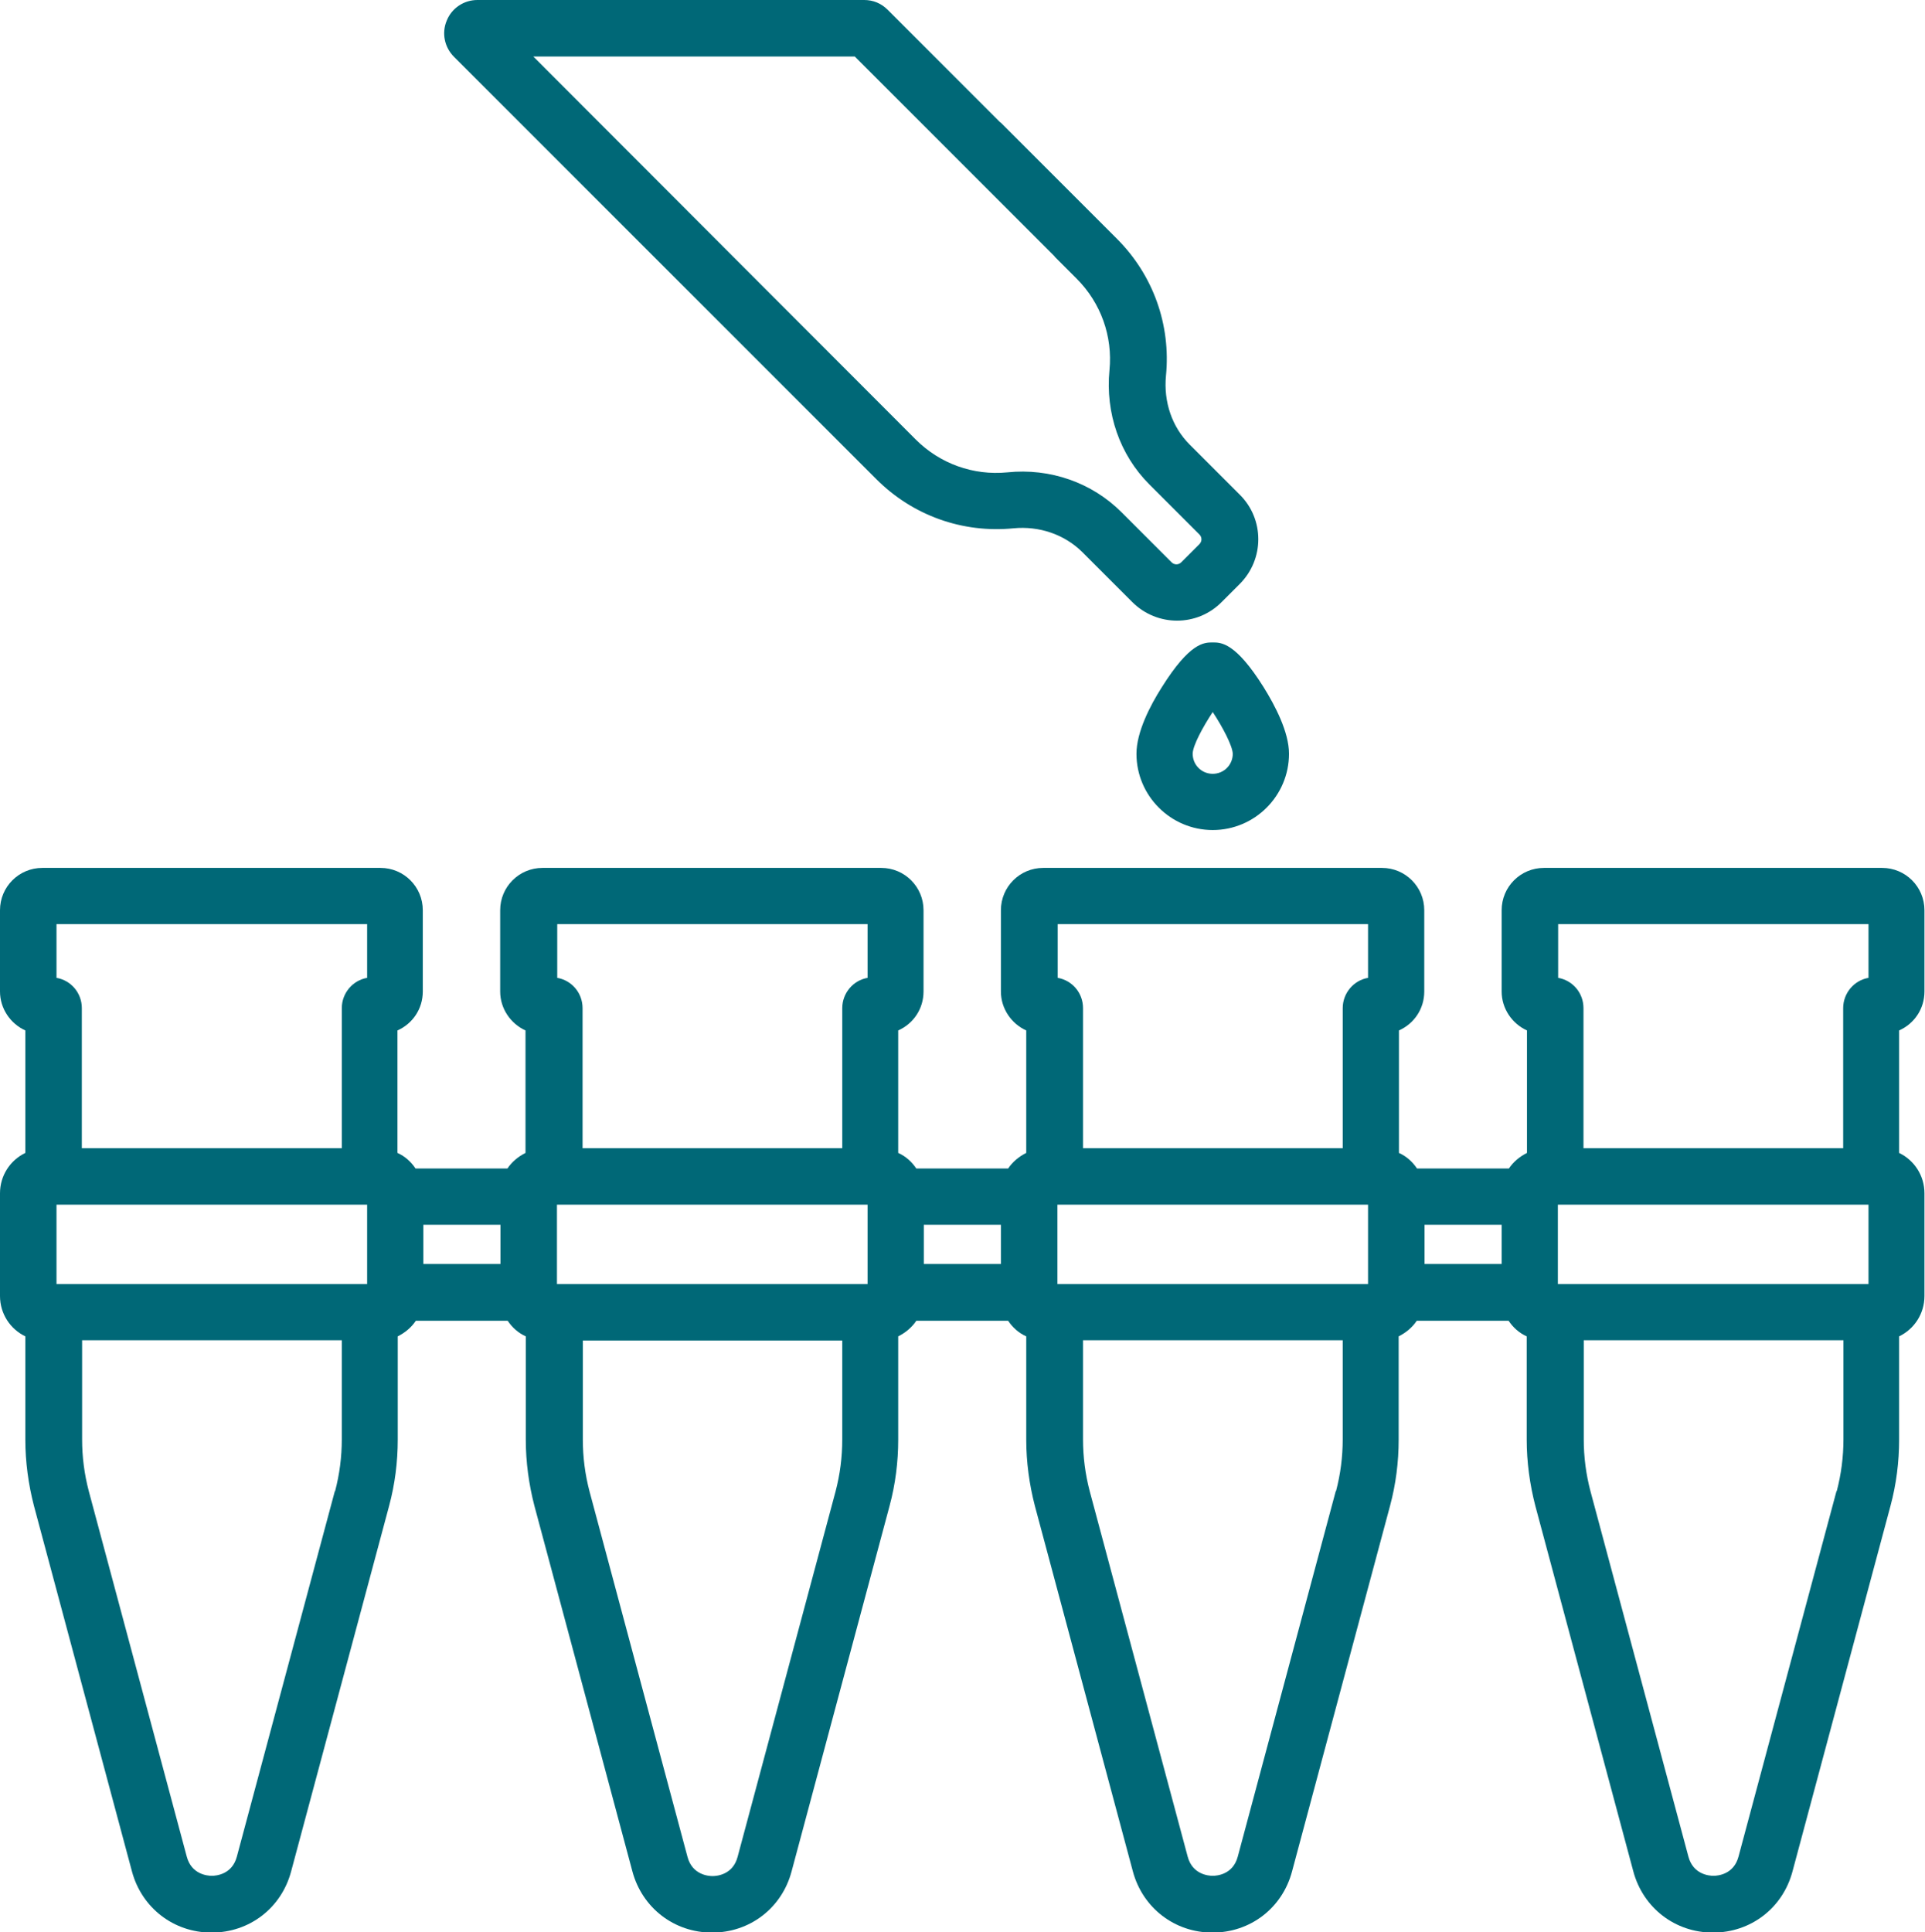
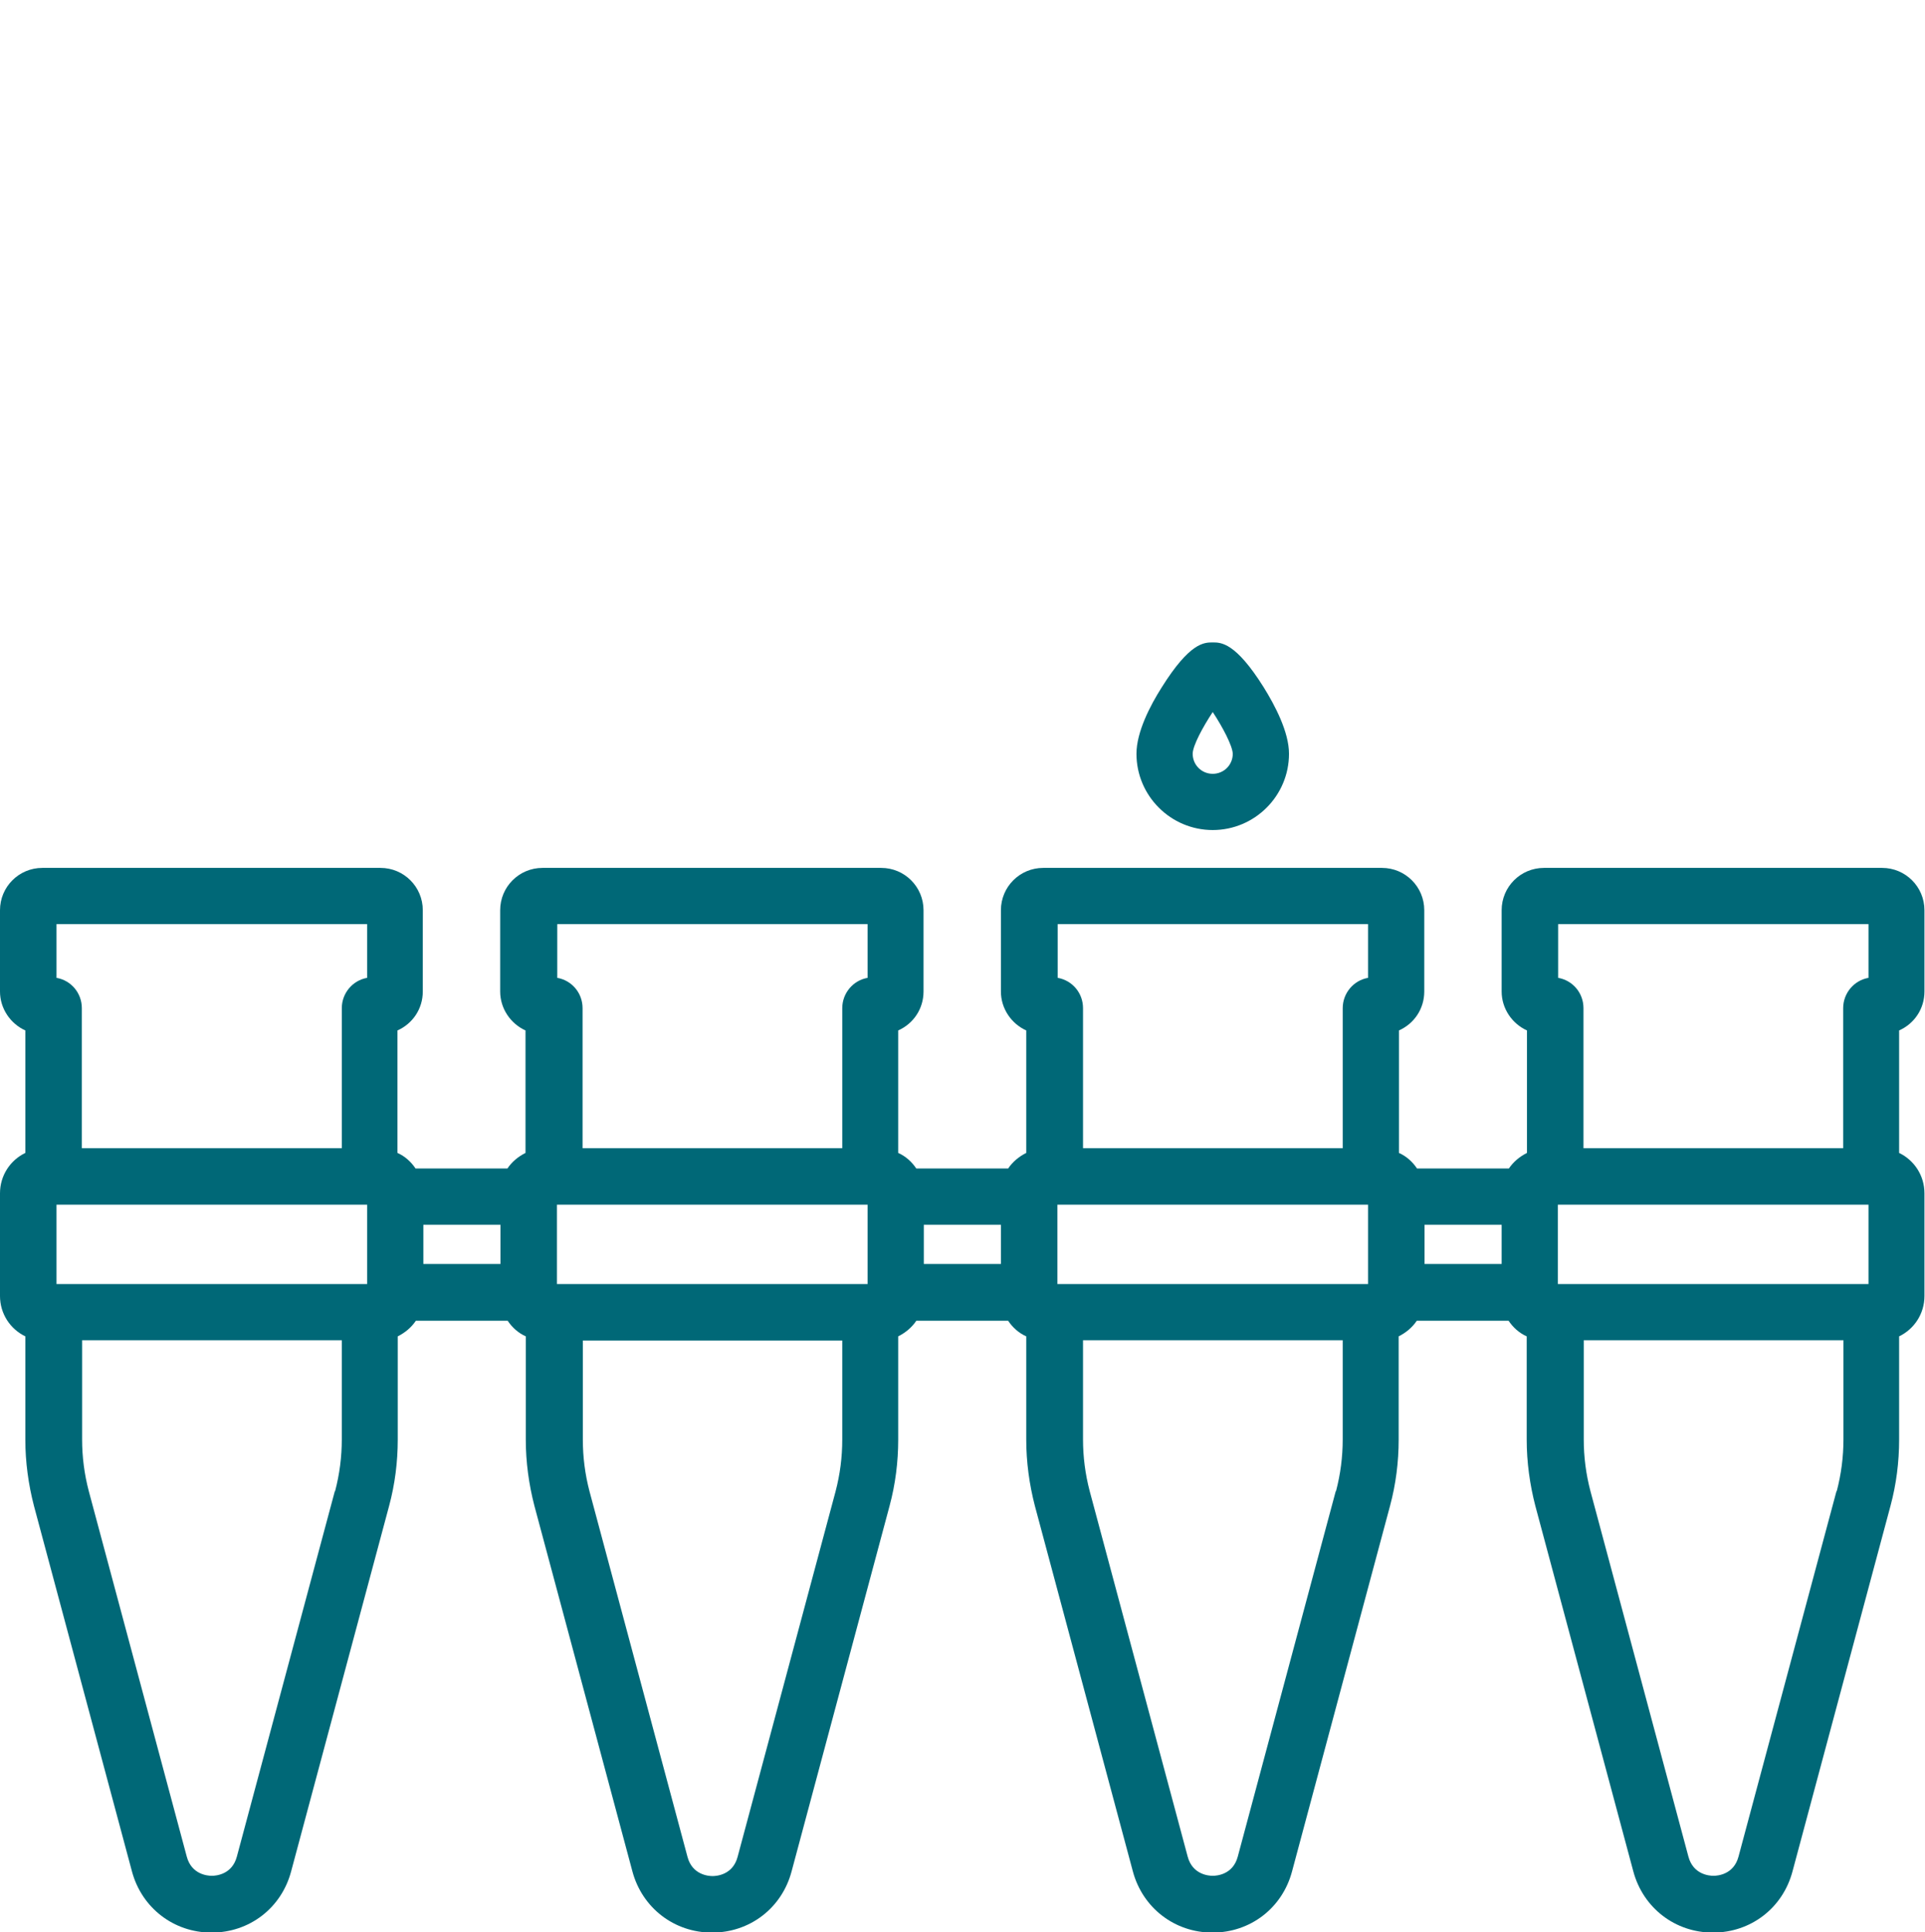
<svg xmlns="http://www.w3.org/2000/svg" id="Layer_2" data-name="Layer 2" viewBox="0 0 69.16 69.42">
  <defs>
    <style>
      .cls-1 {
        fill: #006877;
        stroke-width: 0px;
      }
    </style>
  </defs>
  <g id="Layer_2-2" data-name="Layer 2">
    <g>
-       <path class="cls-1" d="M43.57,23.08c-.31,0-.82,0-1.83,1.61-.42.66-.91,1.61-.91,2.39,0,1.51,1.23,2.74,2.74,2.74s2.74-1.23,2.74-2.74c0-.78-.5-1.73-.91-2.39-1.01-1.61-1.53-1.61-1.83-1.61h0ZM43.57,27.8c-.4,0-.72-.32-.72-.72,0-.29.37-.97.72-1.5.35.53.71,1.21.72,1.5,0,.4-.32.72-.72.72h0Z" />
-       <path class="cls-1" d="M37.88,9.21l.8.8c.87.87,1.3,2.07,1.18,3.29-.15,1.54.37,3.04,1.43,4.1l1.8,1.8c.1.1.1.25,0,.35l-.65.65c-.1.1-.25.1-.35,0l-1.8-1.8c-1.06-1.06-2.56-1.59-4.1-1.43-1.22.12-2.42-.31-3.29-1.18L19.16,2.03h4.78s1.99,0,1.99,0h2.87s1.91,0,1.91,0l3.81,3.81,3.38,3.38ZM35.94,4.4L31.89.35c-.23-.23-.52-.35-.84-.35h-13.9c-.48,0-.92.29-1.1.74-.19.45-.08.96.26,1.3l15.18,15.18c1.3,1.3,3.09,1.94,4.92,1.76.93-.09,1.83.22,2.47.85l1.8,1.8c.89.89,2.33.89,3.21,0l.65-.65c.89-.89.89-2.33,0-3.21l-1.8-1.8c-.63-.63-.94-1.53-.85-2.47.18-1.83-.46-3.62-1.76-4.92l-.8-.8-3.38-3.38Z" />
+       <path class="cls-1" d="M43.57,23.08c-.31,0-.82,0-1.83,1.61-.42.66-.91,1.61-.91,2.39,0,1.51,1.23,2.74,2.74,2.74s2.74-1.23,2.74-2.74c0-.78-.5-1.73-.91-2.39-1.01-1.61-1.53-1.61-1.83-1.61h0ZM43.57,27.8c-.4,0-.72-.32-.72-.72,0-.29.37-.97.72-1.5.35.53.71,1.21.72,1.5,0,.4-.32.72-.72.72Z" />
      <path class="cls-1" d="M57.12,31.18h-1.65c-.84,0-1.52.68-1.52,1.52v2.92c0,.62.38,1.16.91,1.4v4.4c-.26.13-.49.32-.65.56h-3.3c-.16-.24-.38-.44-.65-.56v-4.4c.54-.24.91-.77.91-1.4v-2.92c0-.84-.68-1.52-1.52-1.52h-12.17c-.84,0-1.52.68-1.52,1.52v2.92c0,.62.38,1.16.91,1.4v4.4c-.26.13-.49.32-.65.56h-3.3c-.16-.24-.38-.44-.65-.56v-4.4c.54-.24.91-.77.91-1.4v-2.92c0-.84-.68-1.52-1.52-1.52h-12.17c-.84,0-1.52.68-1.52,1.52v2.92c0,.62.38,1.16.91,1.4v4.4c-.26.13-.49.32-.65.56h-3.3c-.16-.24-.38-.44-.65-.56v-4.4c.54-.24.91-.77.91-1.4v-2.92c0-.84-.68-1.52-1.52-1.52H1.52c-.84,0-1.52.68-1.52,1.52v2.92c0,.62.38,1.16.91,1.4v4.4c-.54.26-.91.81-.91,1.45v3.69c0,.64.37,1.19.91,1.45v3.71c0,.8.11,1.61.31,2.38l3.52,13.13c.35,1.31,1.5,2.2,2.86,2.2s2.51-.88,2.86-2.2l3.52-13.13c.21-.78.31-1.58.31-2.38v-3.71c.26-.13.49-.32.65-.56h3.3c.16.24.38.44.65.56v3.71c0,.8.11,1.61.31,2.38l3.52,13.13c.35,1.31,1.5,2.2,2.86,2.2s2.51-.88,2.86-2.2l3.52-13.13c.21-.78.31-1.58.31-2.38v-3.71c.26-.13.49-.32.65-.56h3.3c.16.24.38.44.65.56v3.71c0,.8.11,1.61.31,2.38l3.52,13.13c.35,1.31,1.5,2.2,2.86,2.2s2.51-.88,2.86-2.2l3.52-13.13c.21-.78.31-1.58.31-2.38v-3.71c.26-.13.49-.32.65-.56h3.3c.16.24.38.44.65.56v3.71c0,.8.11,1.61.31,2.38l3.52,13.13c.35,1.31,1.5,2.2,2.86,2.2s2.51-.88,2.86-2.2l3.52-13.13c.21-.78.31-1.58.31-2.38v-3.71c.54-.26.91-.81.91-1.45v-3.69c0-.64-.37-1.19-.91-1.45v-4.4c.54-.24.91-.77.91-1.4h0s0-2.92,0-2.92c0-.84-.68-1.52-1.52-1.52h-10.51ZM61.85,33.2h5.28v1.93c-.52.09-.91.55-.91,1.09v5.03h-9.33v-5.03c0-.55-.39-1-.91-1.09v-1.93h5.88ZM33.19,44h2.77v1.41h-2.77v-1.41ZM37.99,46.13v-2.85h11.16v2.85h-11.16ZM51.18,44h2.77v1.41h-2.77v-1.41ZM55.97,46.13v-2.85h11.16v2.85h-11.16ZM37.99,33.2h11.16v1.93c-.52.09-.91.55-.91,1.09v5.03h-9.33v-5.03c0-.55-.39-1-.91-1.09v-1.93h0ZM20.01,33.2h11.16v1.93c-.52.09-.91.55-.91,1.09v5.03h-9.33v-5.03c0-.55-.39-1-.91-1.09v-1.93h0ZM2.03,46.13v-2.85h11.16v2.85H2.03ZM15.21,44h2.77v1.41h-2.77v-1.41ZM2.03,33.2h11.16v1.93c-.52.09-.91.55-.91,1.09v5.03H2.94v-5.03c0-.55-.39-1-.91-1.09v-1.93h0ZM12.03,53.57l-3.52,13.13c-.17.64-.74.69-.9.69s-.73-.05-.9-.69l-3.52-13.13c-.16-.61-.24-1.23-.24-1.86v-3.56h9.33v3.56c0,.63-.08,1.25-.24,1.86ZM22.17,46.13h-2.16v-2.85h11.16v2.85h-9ZM26.9,48.16h3.36v3.56c0,.63-.08,1.25-.24,1.86h0l-3.52,13.13c-.17.64-.74.69-.9.69s-.73-.05-.9-.69l-3.52-13.13c-.16-.61-.24-1.23-.24-1.86v-3.56h5.97ZM47.99,53.57l-3.52,13.13c-.17.64-.74.69-.9.69s-.73-.05-.9-.69l-3.52-13.13c-.16-.61-.24-1.23-.24-1.86v-3.56h9.33v3.56c0,.63-.08,1.25-.24,1.86h0ZM65.98,53.57l-3.52,13.13c-.17.64-.74.69-.9.69s-.73-.05-.9-.69l-3.52-13.13c-.16-.61-.24-1.23-.24-1.86v-3.56h9.33v3.56c0,.63-.08,1.25-.24,1.86h0Z" />
    </g>
  </g>
</svg>